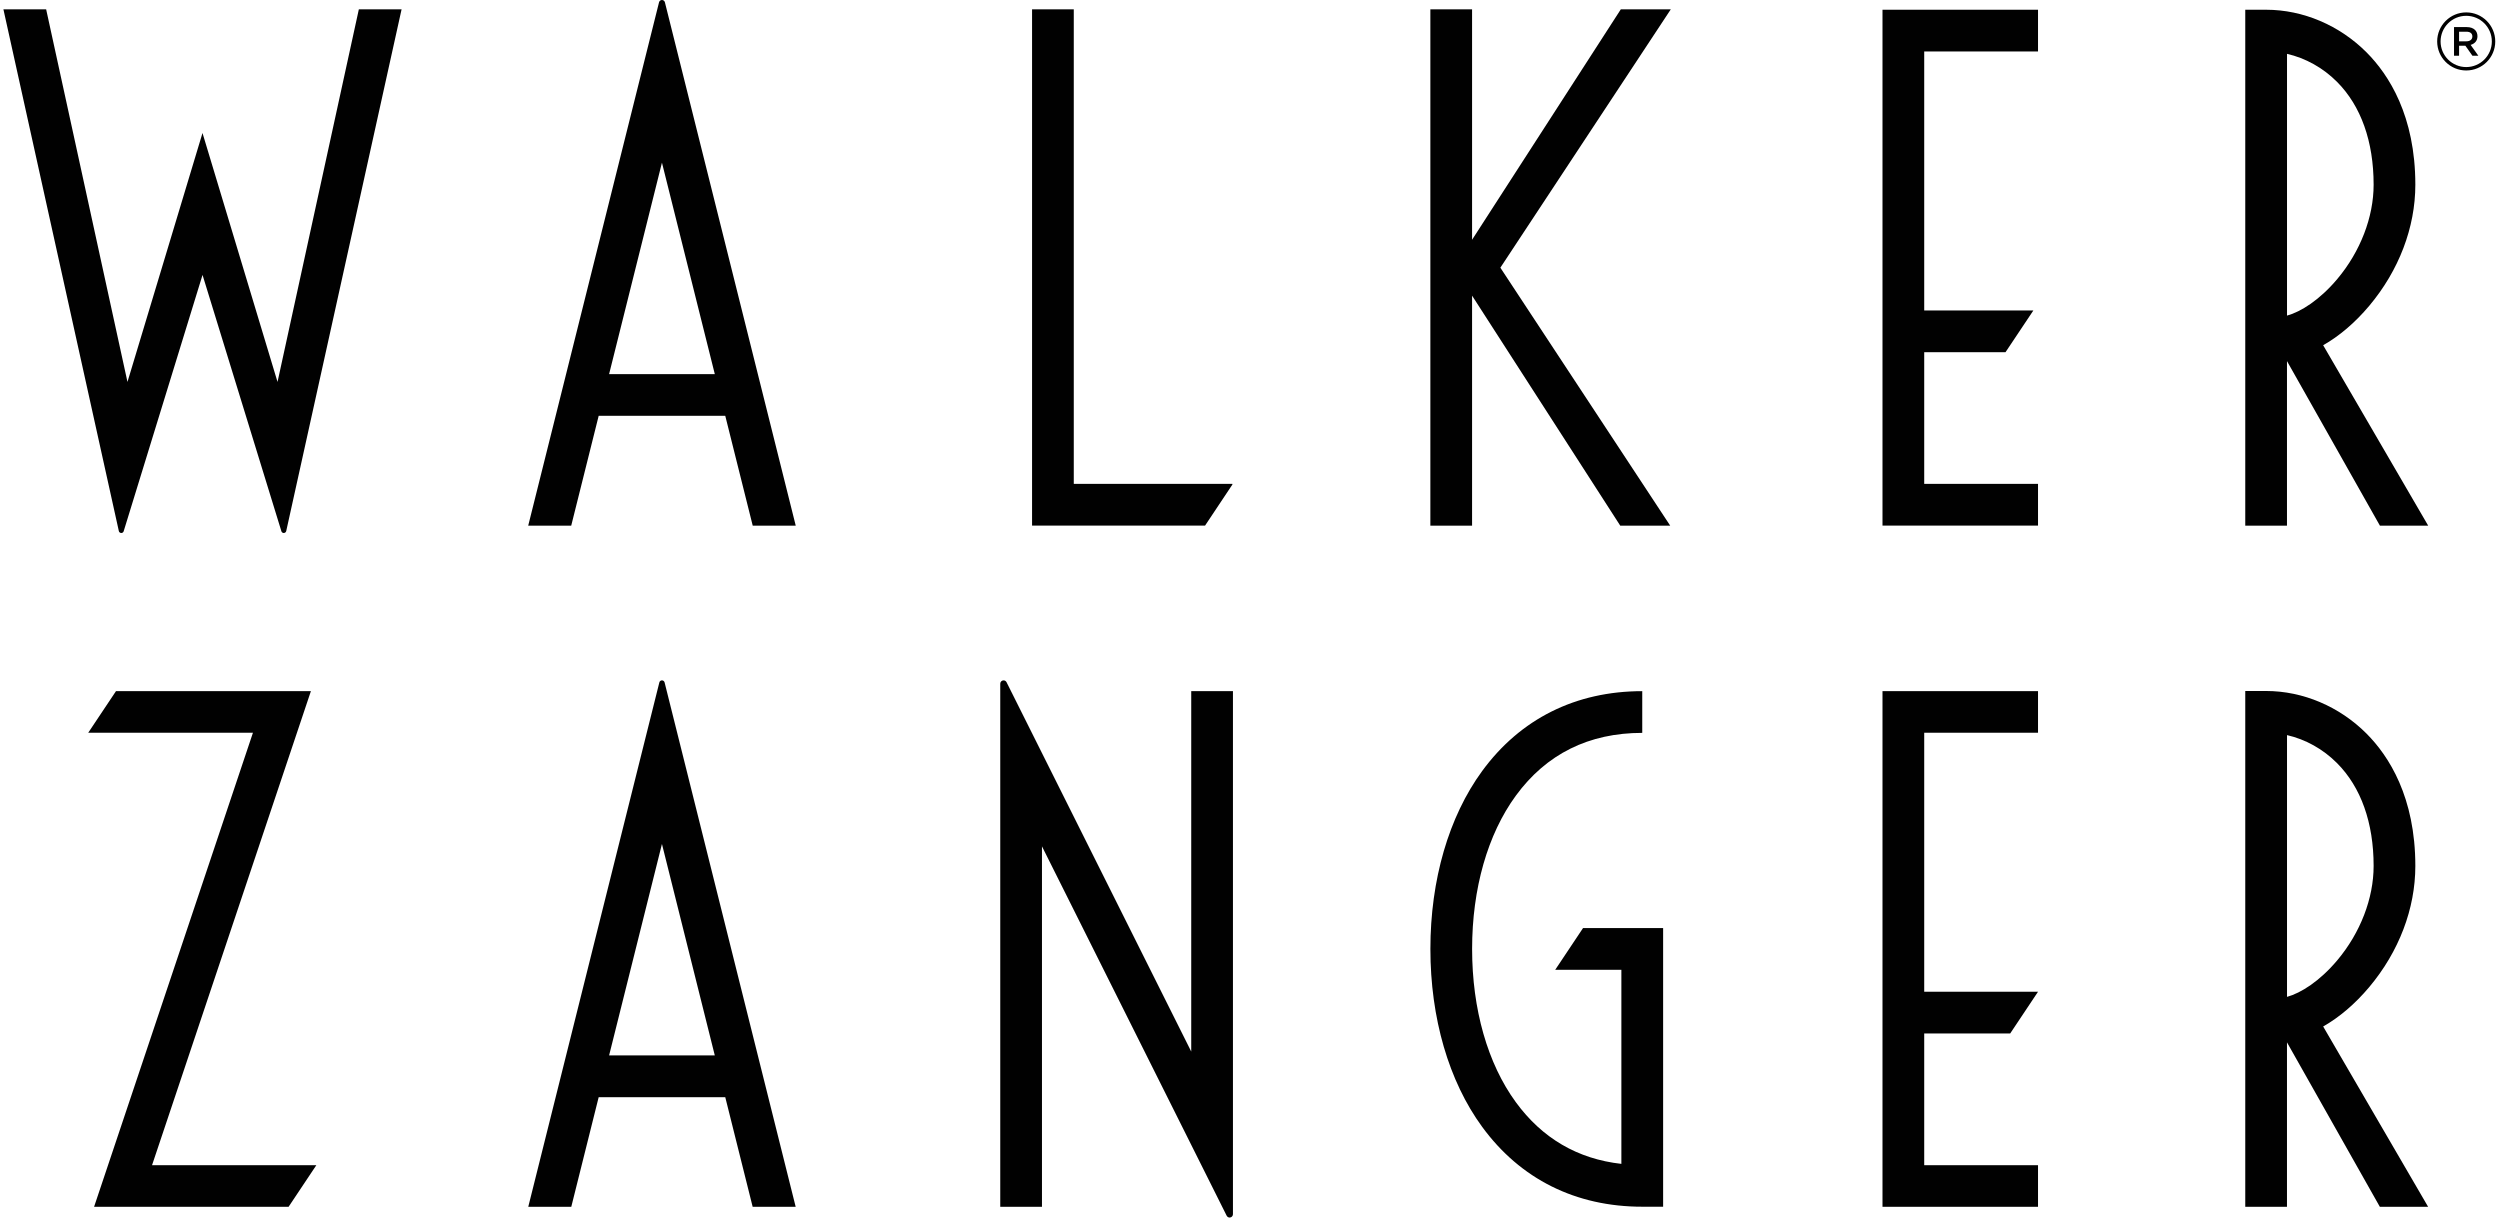
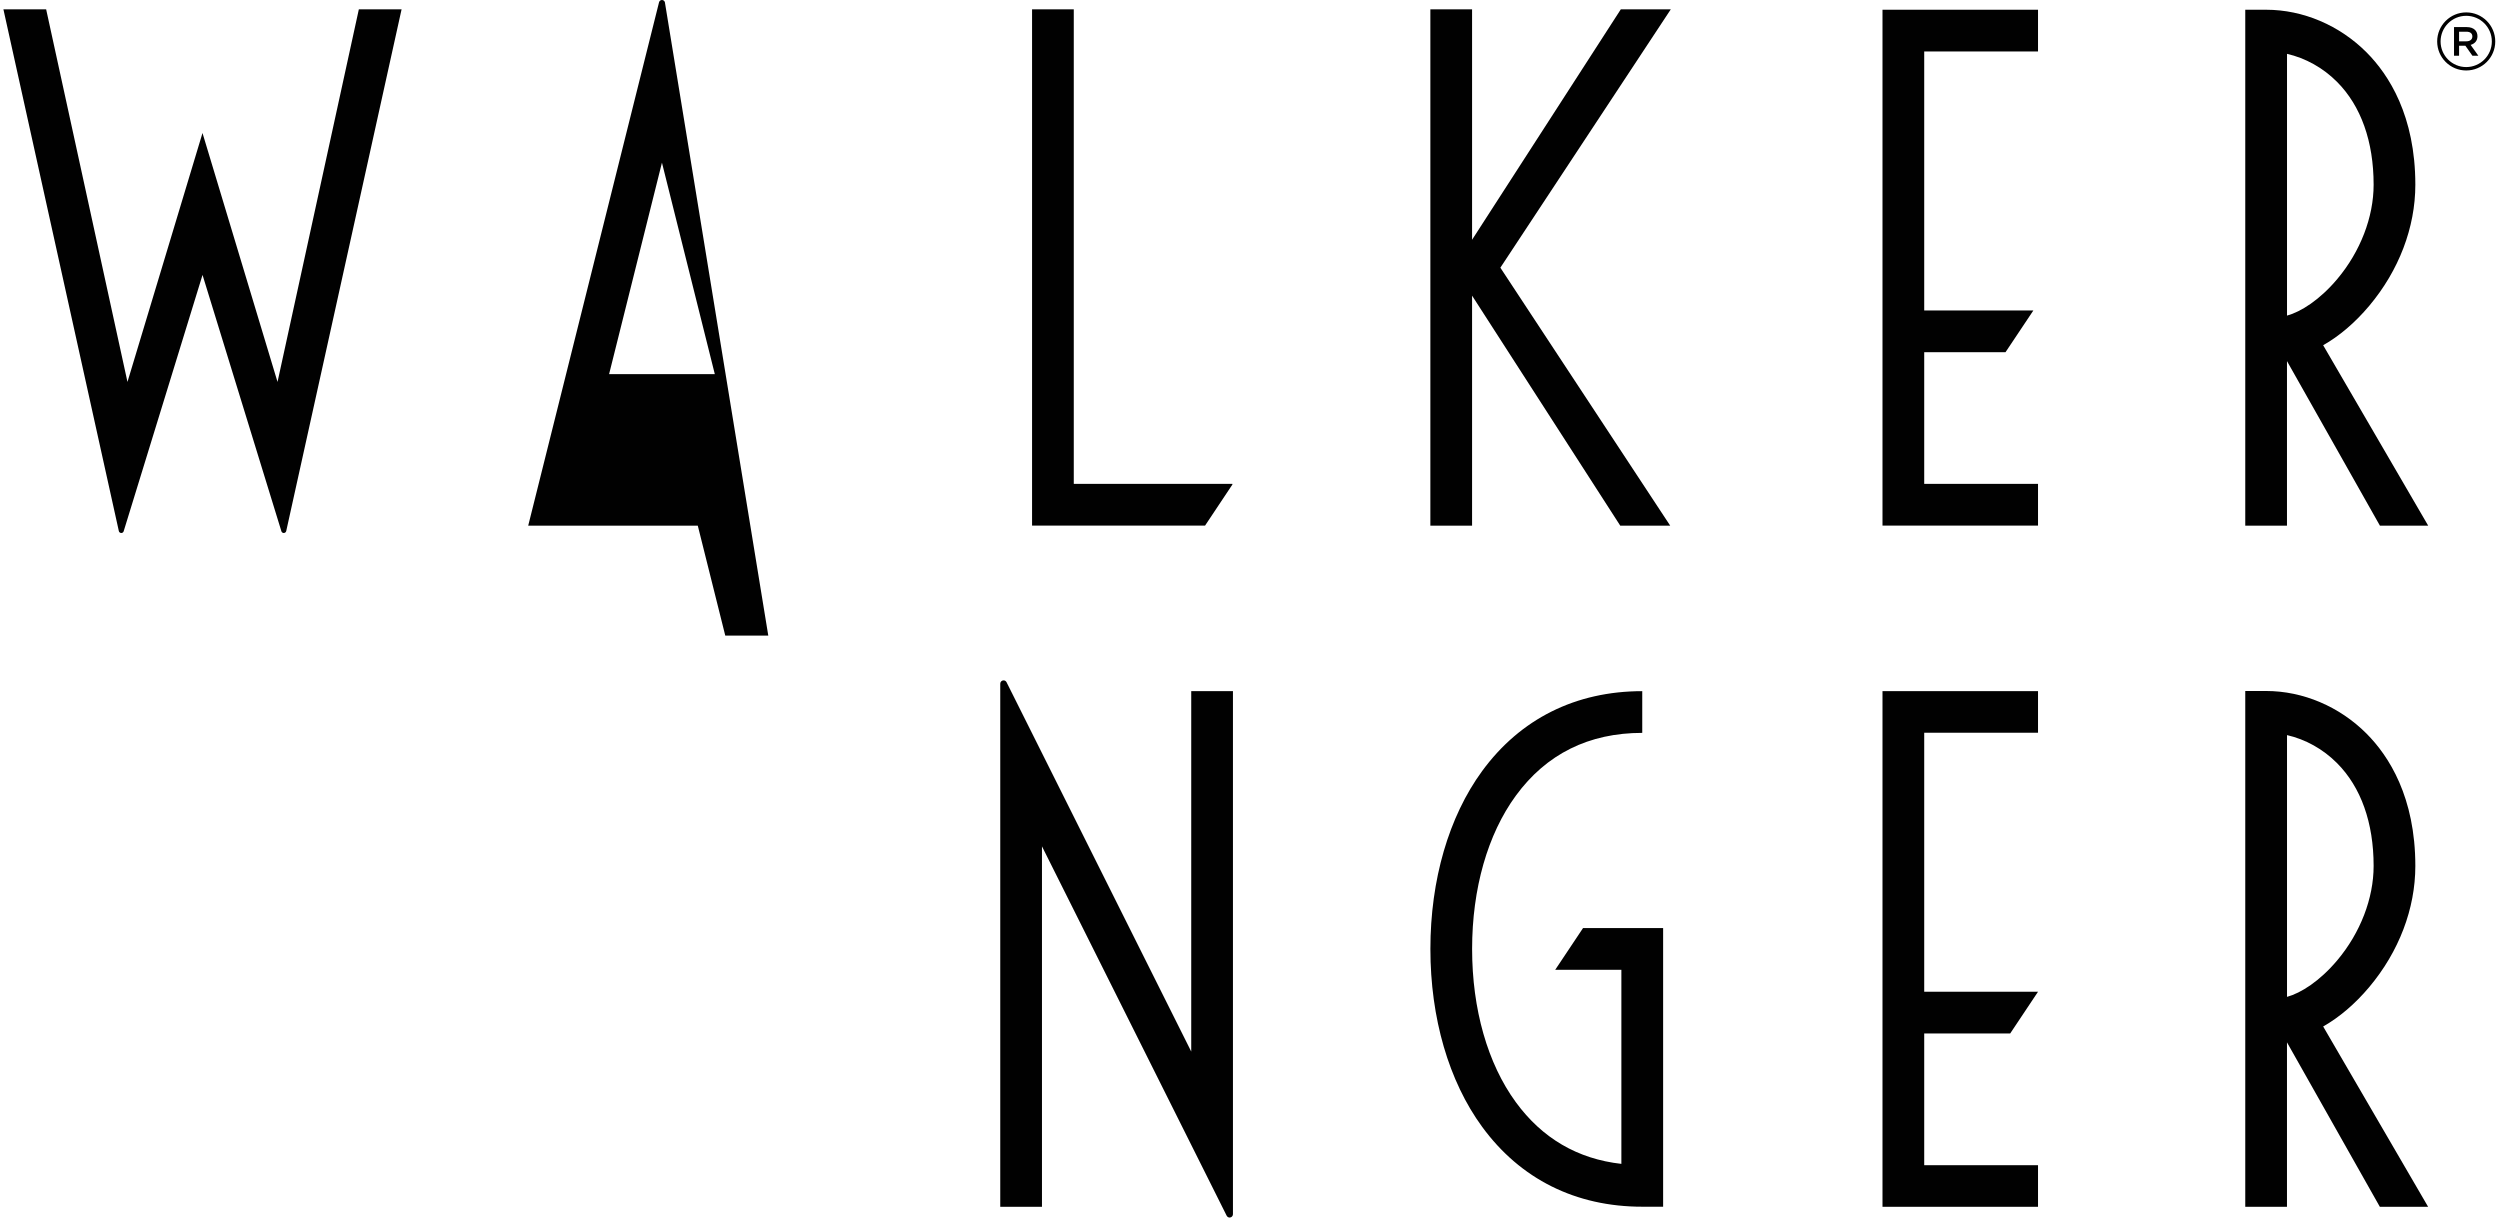
<svg xmlns="http://www.w3.org/2000/svg" version="1.1" id="Layer_1" x="0px" y="0px" viewBox="0 0 731.74 356.38" style="enable-background:new 0 0 731.74 356.38;" xml:space="preserve">
  <style type="text/css">
	.st0{fill:#010101;}
	.st1{fill:none;stroke:#000000;stroke-miterlimit:10;}
</style>
  <g>
    <g>
      <path class="st0" d="M679.98,101.05c4.69-2.66,9.33-6.59,13.48-11.53c8.7-10.36,13.5-22.95,13.5-35.45    c0-20.17-7.76-32.19-14.27-38.73c-7.91-7.94-18.62-12.49-29.4-12.49h-6.11v151.02h12.21v-48.18l27.21,48.18h14.13L679.98,101.05z     M669.4,15.76c5.41,1.24,10.54,4.08,14.64,8.2c7.01,7.04,10.71,17.45,10.71,30.11c0,9.49-3.88,19.55-10.63,27.59    c-5.18,6.16-10.67,9.6-14.72,10.72V15.76z" />
      <polygon class="st0" points="474.4,2.74 430.87,70.18 430.87,2.74 418.66,2.74 418.66,153.87 430.87,153.87 430.87,86.53     474.25,153.87 488.87,153.87 439.15,78.35 489.03,2.74   " />
      <path class="st0" d="M81.23,111.79L59.27,38.93l-21.96,72.86L13.51,2.74H1l33.78,152.69c0.07,0.34,0.37,0.58,0.72,0.58    c0.32,0,0.61-0.21,0.7-0.52l23.08-75.02l23.08,75.02c0.09,0.31,0.38,0.52,0.7,0.52c0.34,0,0.64-0.24,0.72-0.58L117.54,2.74h-12.51    L81.23,111.79z" />
-       <path class="st0" d="M193.75,0c-0.4,0-0.75,0.27-0.85,0.66l-38.3,153.21h12.59l8.04-32.16h37.05l8.04,32.16h12.59L194.61,0.66    C194.51,0.27,194.16,0,193.75,0z M178.28,109.5l15.47-61.89l15.47,61.89H178.28z" />
+       <path class="st0" d="M193.75,0c-0.4,0-0.75,0.27-0.85,0.66l-38.3,153.21h12.59h37.05l8.04,32.16h12.59L194.61,0.66    C194.51,0.27,194.16,0,193.75,0z M178.28,109.5l15.47-61.89l15.47,61.89H178.28z" />
      <polygon class="st0" points="314.29,2.74 302.08,2.74 302.08,153.85 352.71,153.85 360.72,141.82 360.72,141.63 314.29,141.63       " />
      <polygon class="st0" points="551,153.85 596.52,153.85 596.52,141.63 563.21,141.63 563.21,103.08 587.01,103.08 595.16,90.87     563.21,90.87 563.21,15.06 596.52,15.06 596.52,2.85 551,2.85   " />
    </g>
    <g>
      <path class="st0" d="M679.98,300.45c4.69-2.66,9.33-6.59,13.48-11.53c8.7-10.36,13.5-22.95,13.5-35.45    c0-20.17-7.76-32.19-14.27-38.73c-7.91-7.94-18.62-12.49-29.4-12.49h-6.11v150.97h12.21v-48.13l27.18,48.13h14.13L679.98,300.45z     M669.4,215.16c5.41,1.24,10.54,4.08,14.64,8.2c7.01,7.04,10.71,17.45,10.71,30.11c0,9.49-3.88,19.55-10.63,27.59    c-5.18,6.16-10.67,9.6-14.72,10.72V215.16z" />
-       <path class="st0" d="M193.75,199.14c-0.36,0-0.68,0.25-0.76,0.6l-38.37,153.49h12.59l8.02-32.09h37.05l8.02,32.09h12.59    l-38.37-153.49C194.43,199.39,194.12,199.14,193.75,199.14z M178.28,308.92l15.47-61.89l15.47,61.89H178.28z" />
      <path class="st0" d="M348.67,307.79l-54.06-108.11c-0.17-0.33-0.5-0.54-0.87-0.54c-0.54,0-0.97,0.44-0.97,0.97v153.11h12.21    v-105.5l54.06,108.11c0.17,0.33,0.5,0.54,0.87,0.54c0.54,0,0.97-0.44,0.97-0.97V202.29h-12.21V307.79z" />
      <path class="st0" d="M455.2,283.86h19.37v56.8c-12.79-1.43-23.17-7.48-30.89-18.05c-8.25-11.28-12.8-27.21-12.8-44.86    c0-17.64,4.54-33.57,12.8-44.86c8.92-12.2,21.37-18.38,37-18.38v-12.21c-19.47,0-35.67,8.09-46.86,23.38    c-9.77,13.36-15.15,31.85-15.15,52.07c0,20.22,5.38,38.71,15.15,52.07c11.19,15.3,27.39,23.38,46.86,23.38h6.11v-81.56h-23.44    L455.2,283.86z" />
-       <polygon class="st0" points="91,202.29 33.95,202.29 25.83,214.46 74.04,214.46 27.54,353.22 84.47,353.22 92.59,341.05     44.5,341.05   " />
      <polygon class="st0" points="551,353.22 596.52,353.22 596.52,341.05 563.21,341.05 563.21,302.5 588.37,302.5 596.52,290.28     563.21,290.28 563.21,214.46 596.52,214.46 596.52,202.29 551,202.29   " />
    </g>
  </g>
  <g>
    <g>
      <path d="M718.28,7.93h3.74c1.06,0,1.88,0.31,2.42,0.84c0.44,0.46,0.7,1.08,0.7,1.81v0.02c0,1.38-0.83,2.21-2,2.54l2.27,3.18h-1.74    l-2.06-2.93h-1.85v2.93h-1.48V7.93z M721.92,12.09c1.06,0,1.73-0.55,1.73-1.4v-0.02c0-0.9-0.65-1.39-1.74-1.39h-2.15v2.82H721.92z    " />
    </g>
    <circle class="st1" cx="721.85" cy="12.13" r="8" />
  </g>
</svg>